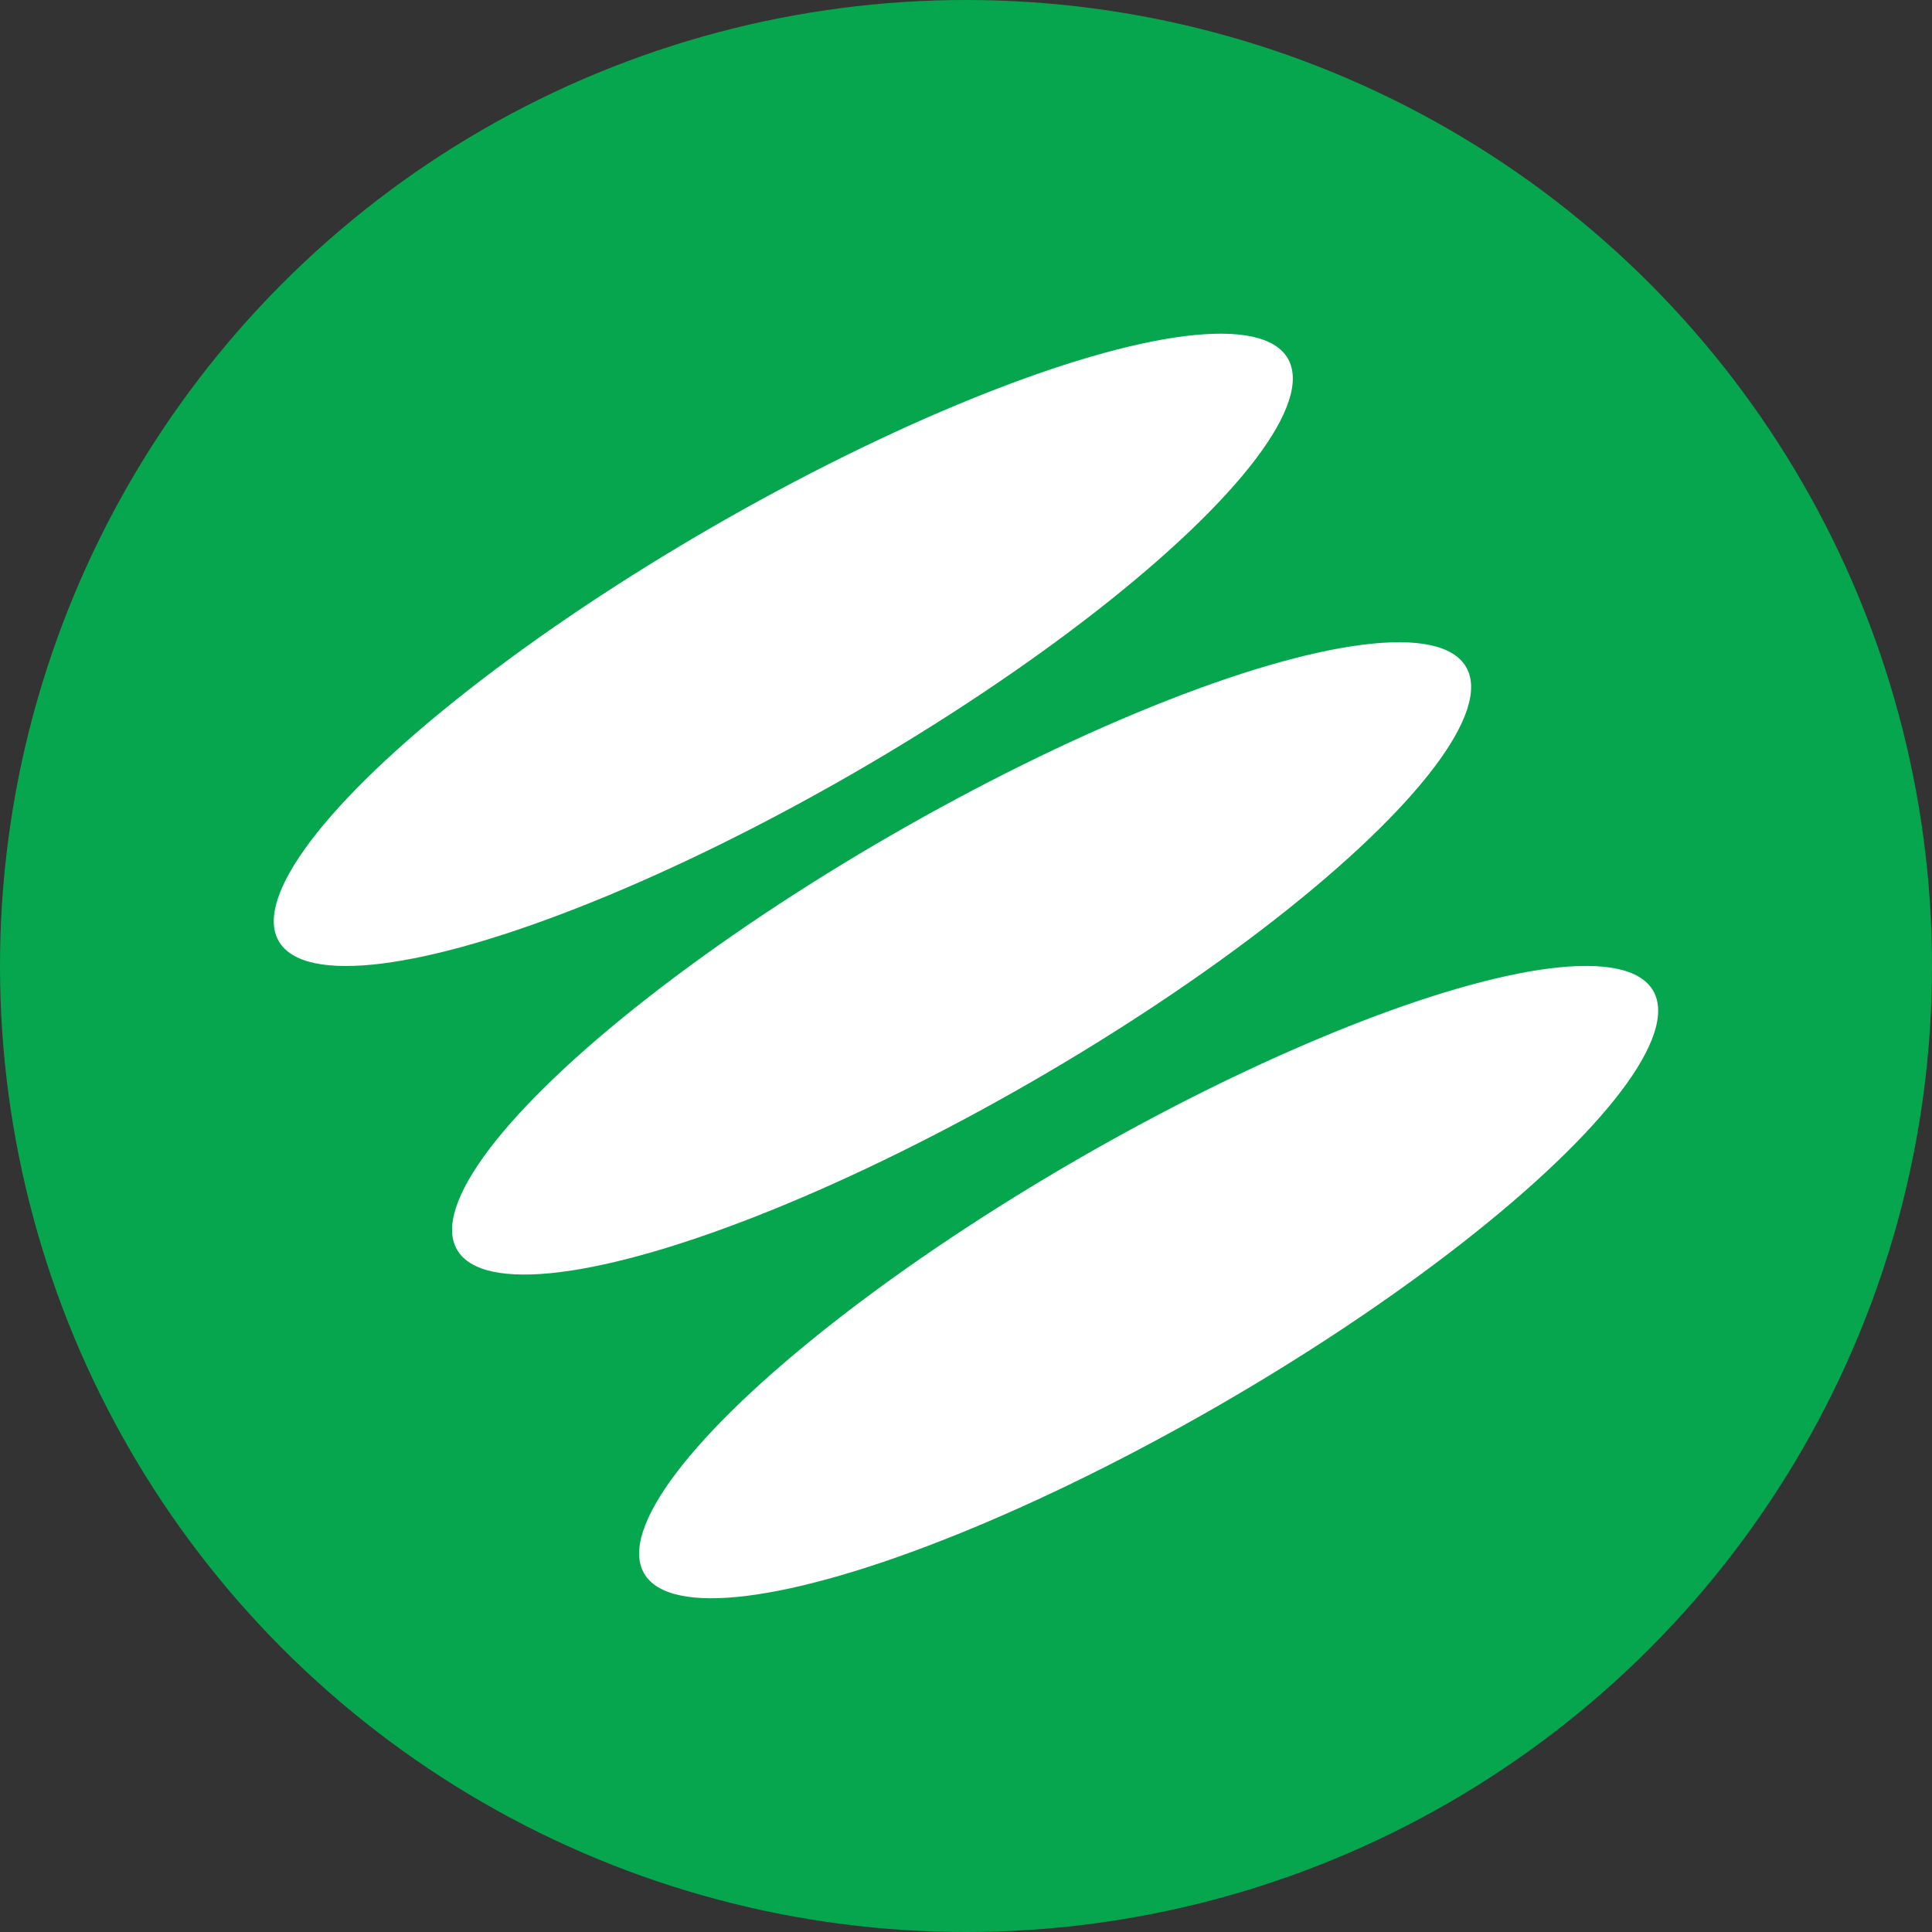
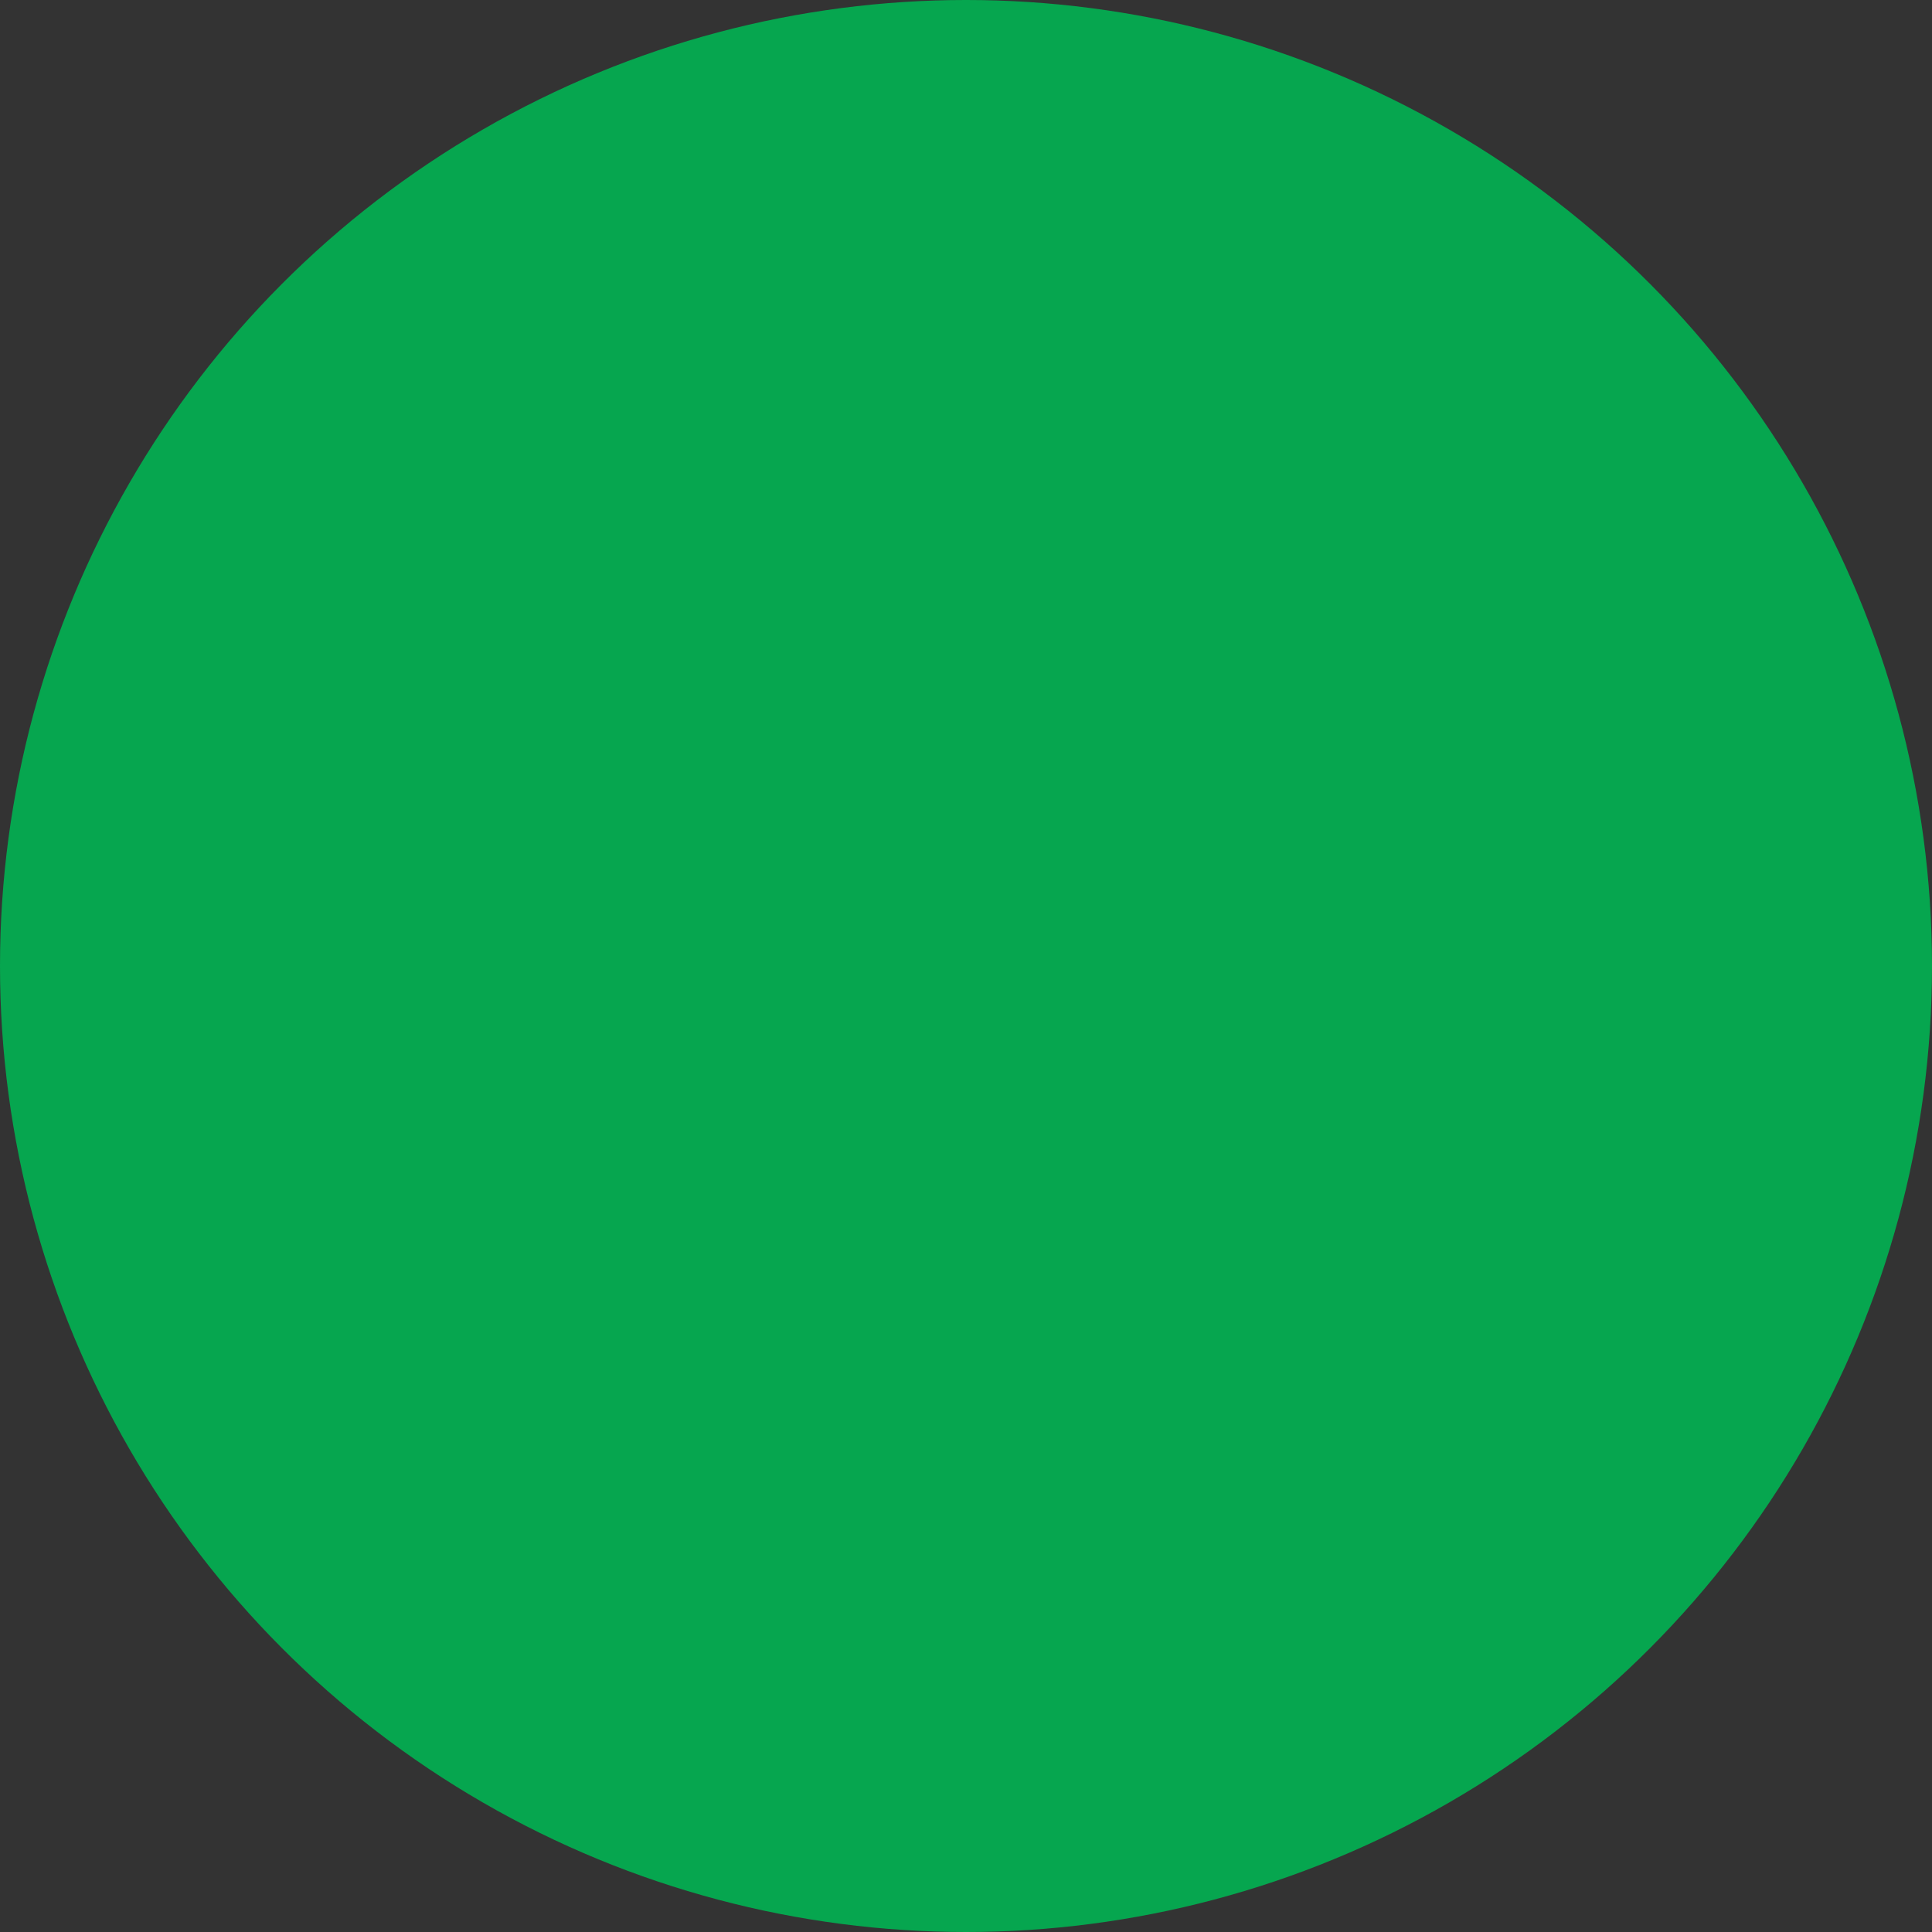
<svg xmlns="http://www.w3.org/2000/svg" viewBox="0 0 256 256">
  <rect x="0" y="0" width="256" height="256" fill="#333333" stroke="none" />
  <circle cx="128" cy="128" fill="#06a64f" r="128" />
  <g fill="#fff">
-     <ellipse cx="103.8" cy="86.1" rx="77.2" ry="18.8" transform="matrix(.866 -.5 .5 .866 -29.149 63.446)" />
-     <ellipse cx="127.4" cy="127" rx="77.2" ry="18.8" transform="matrix(.866 -.5 .5 .866 -46.412 80.71)" />
-     <ellipse cx="152.2" cy="169.9" rx="77.2" ry="18.8" transform="matrix(.866 -.5 .5 .866 -64.554 98.851)" />
-   </g>
+     </g>
</svg>